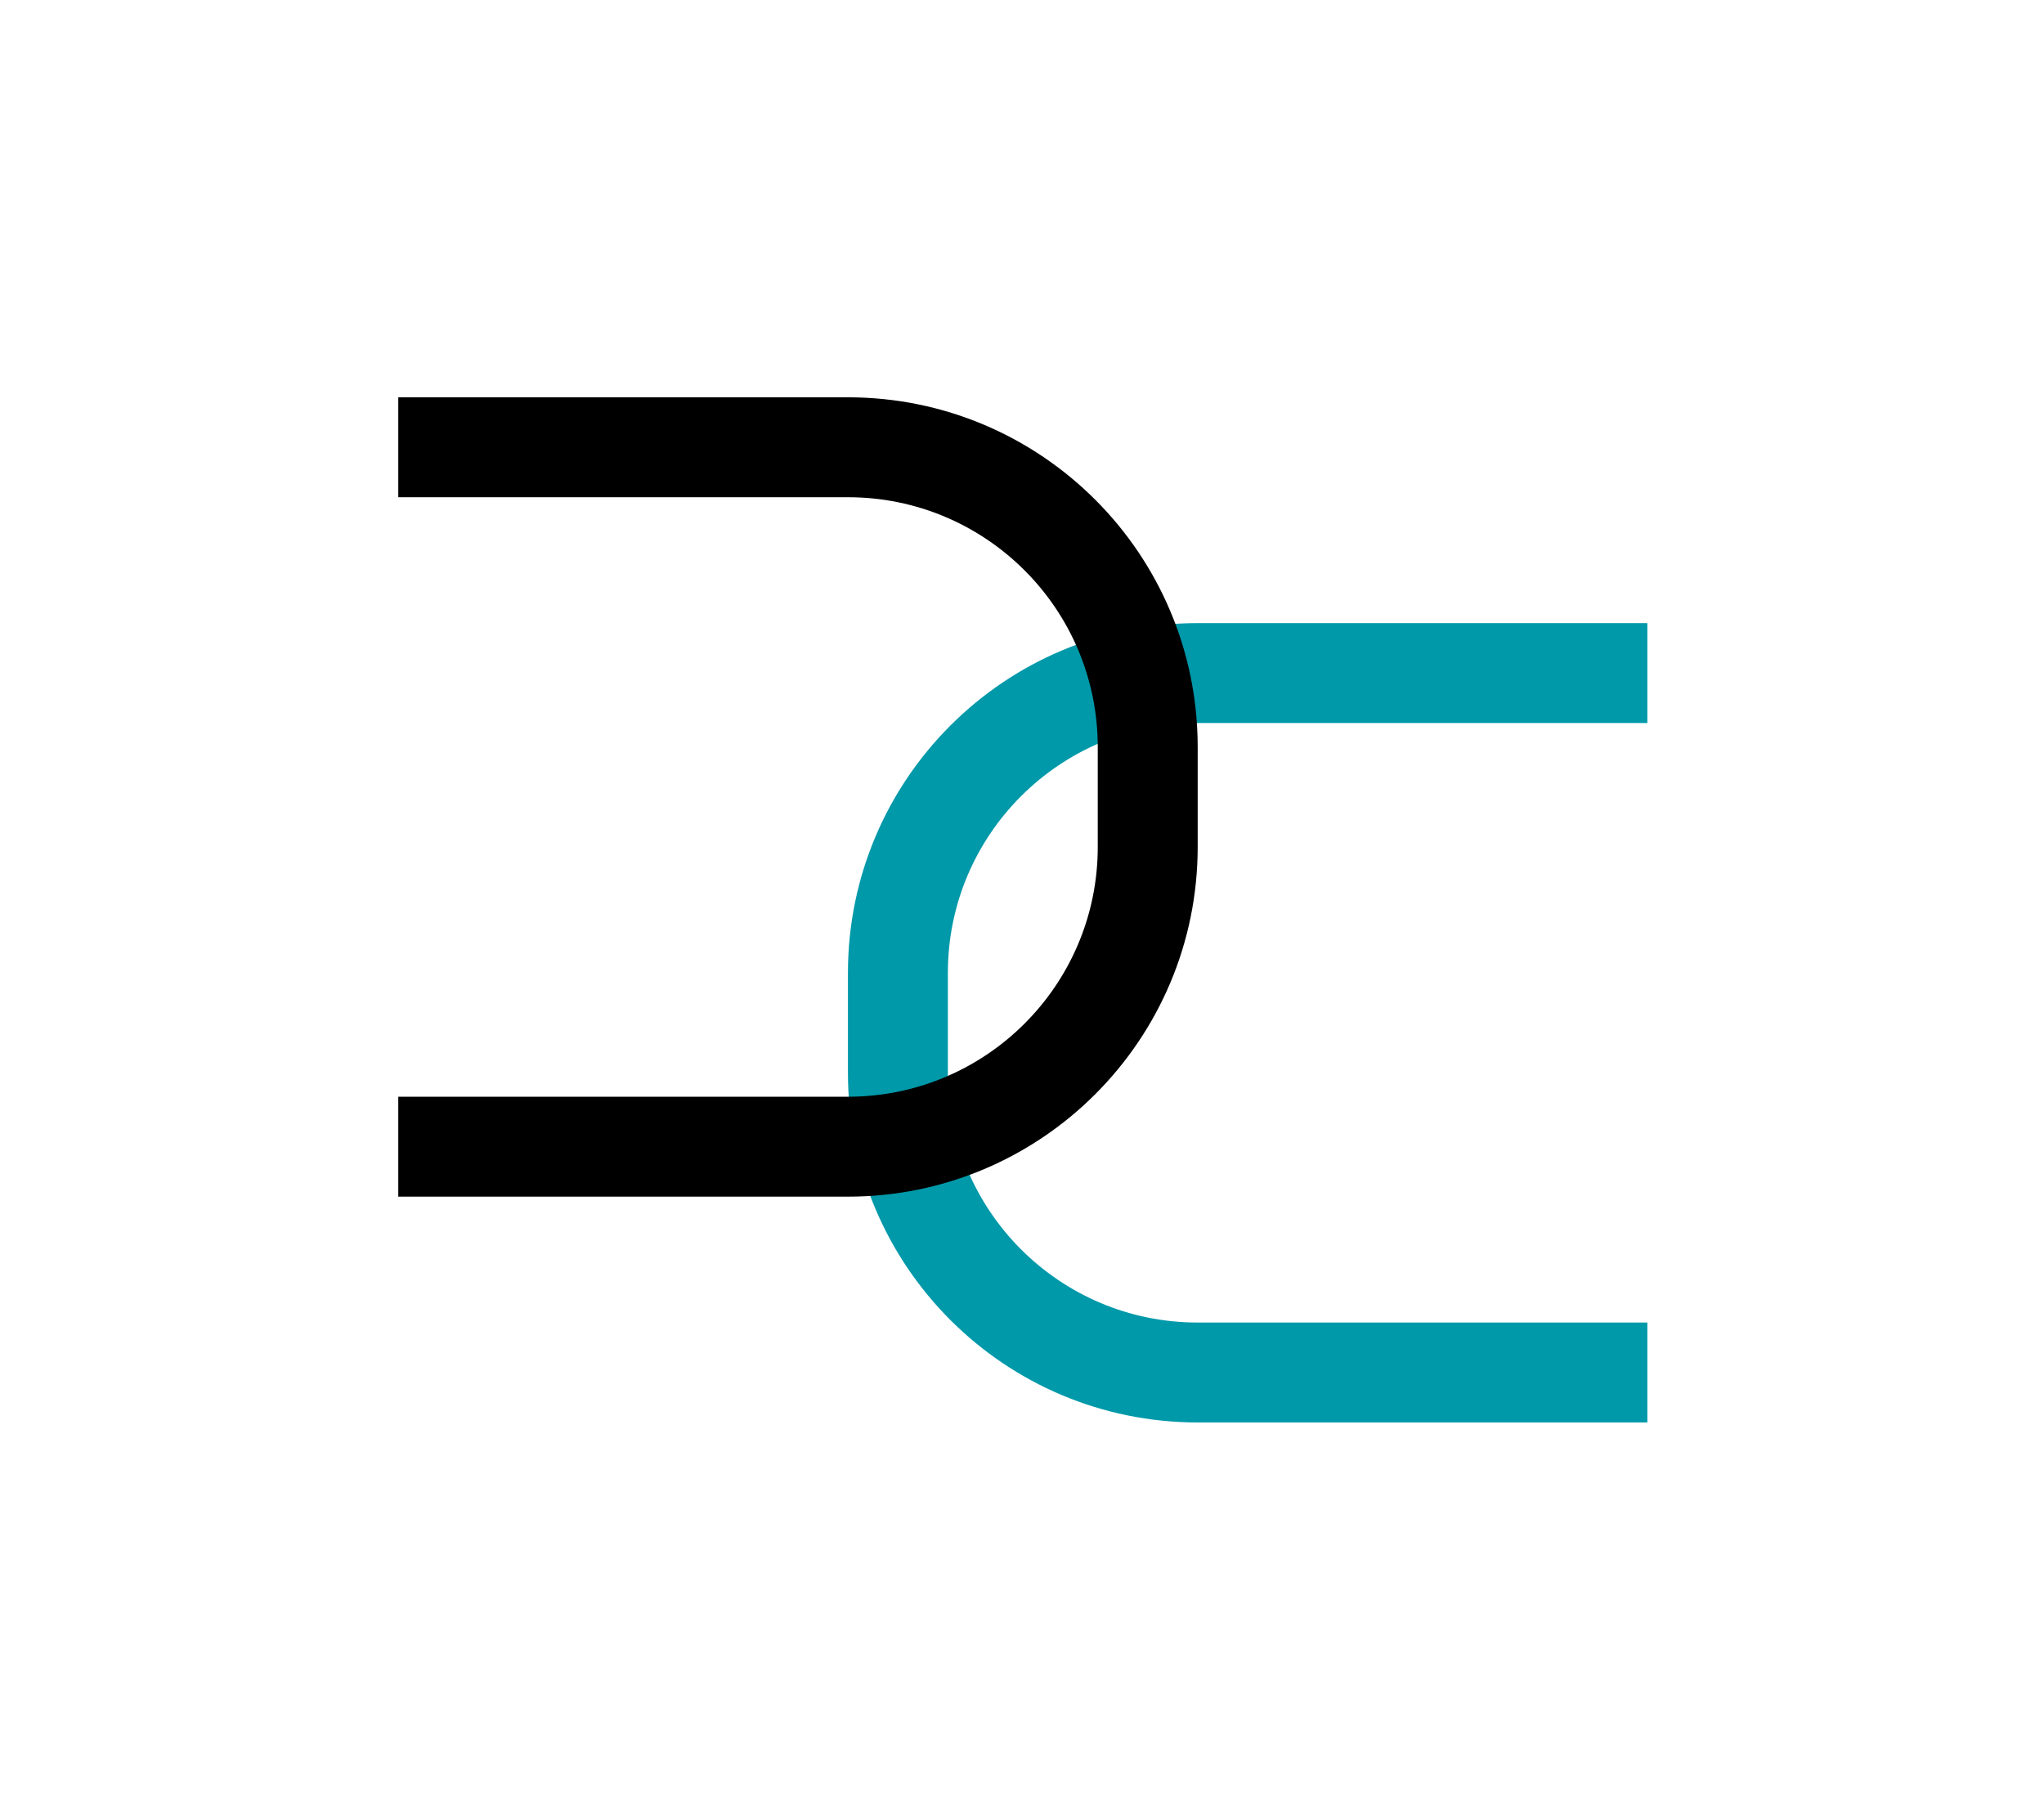
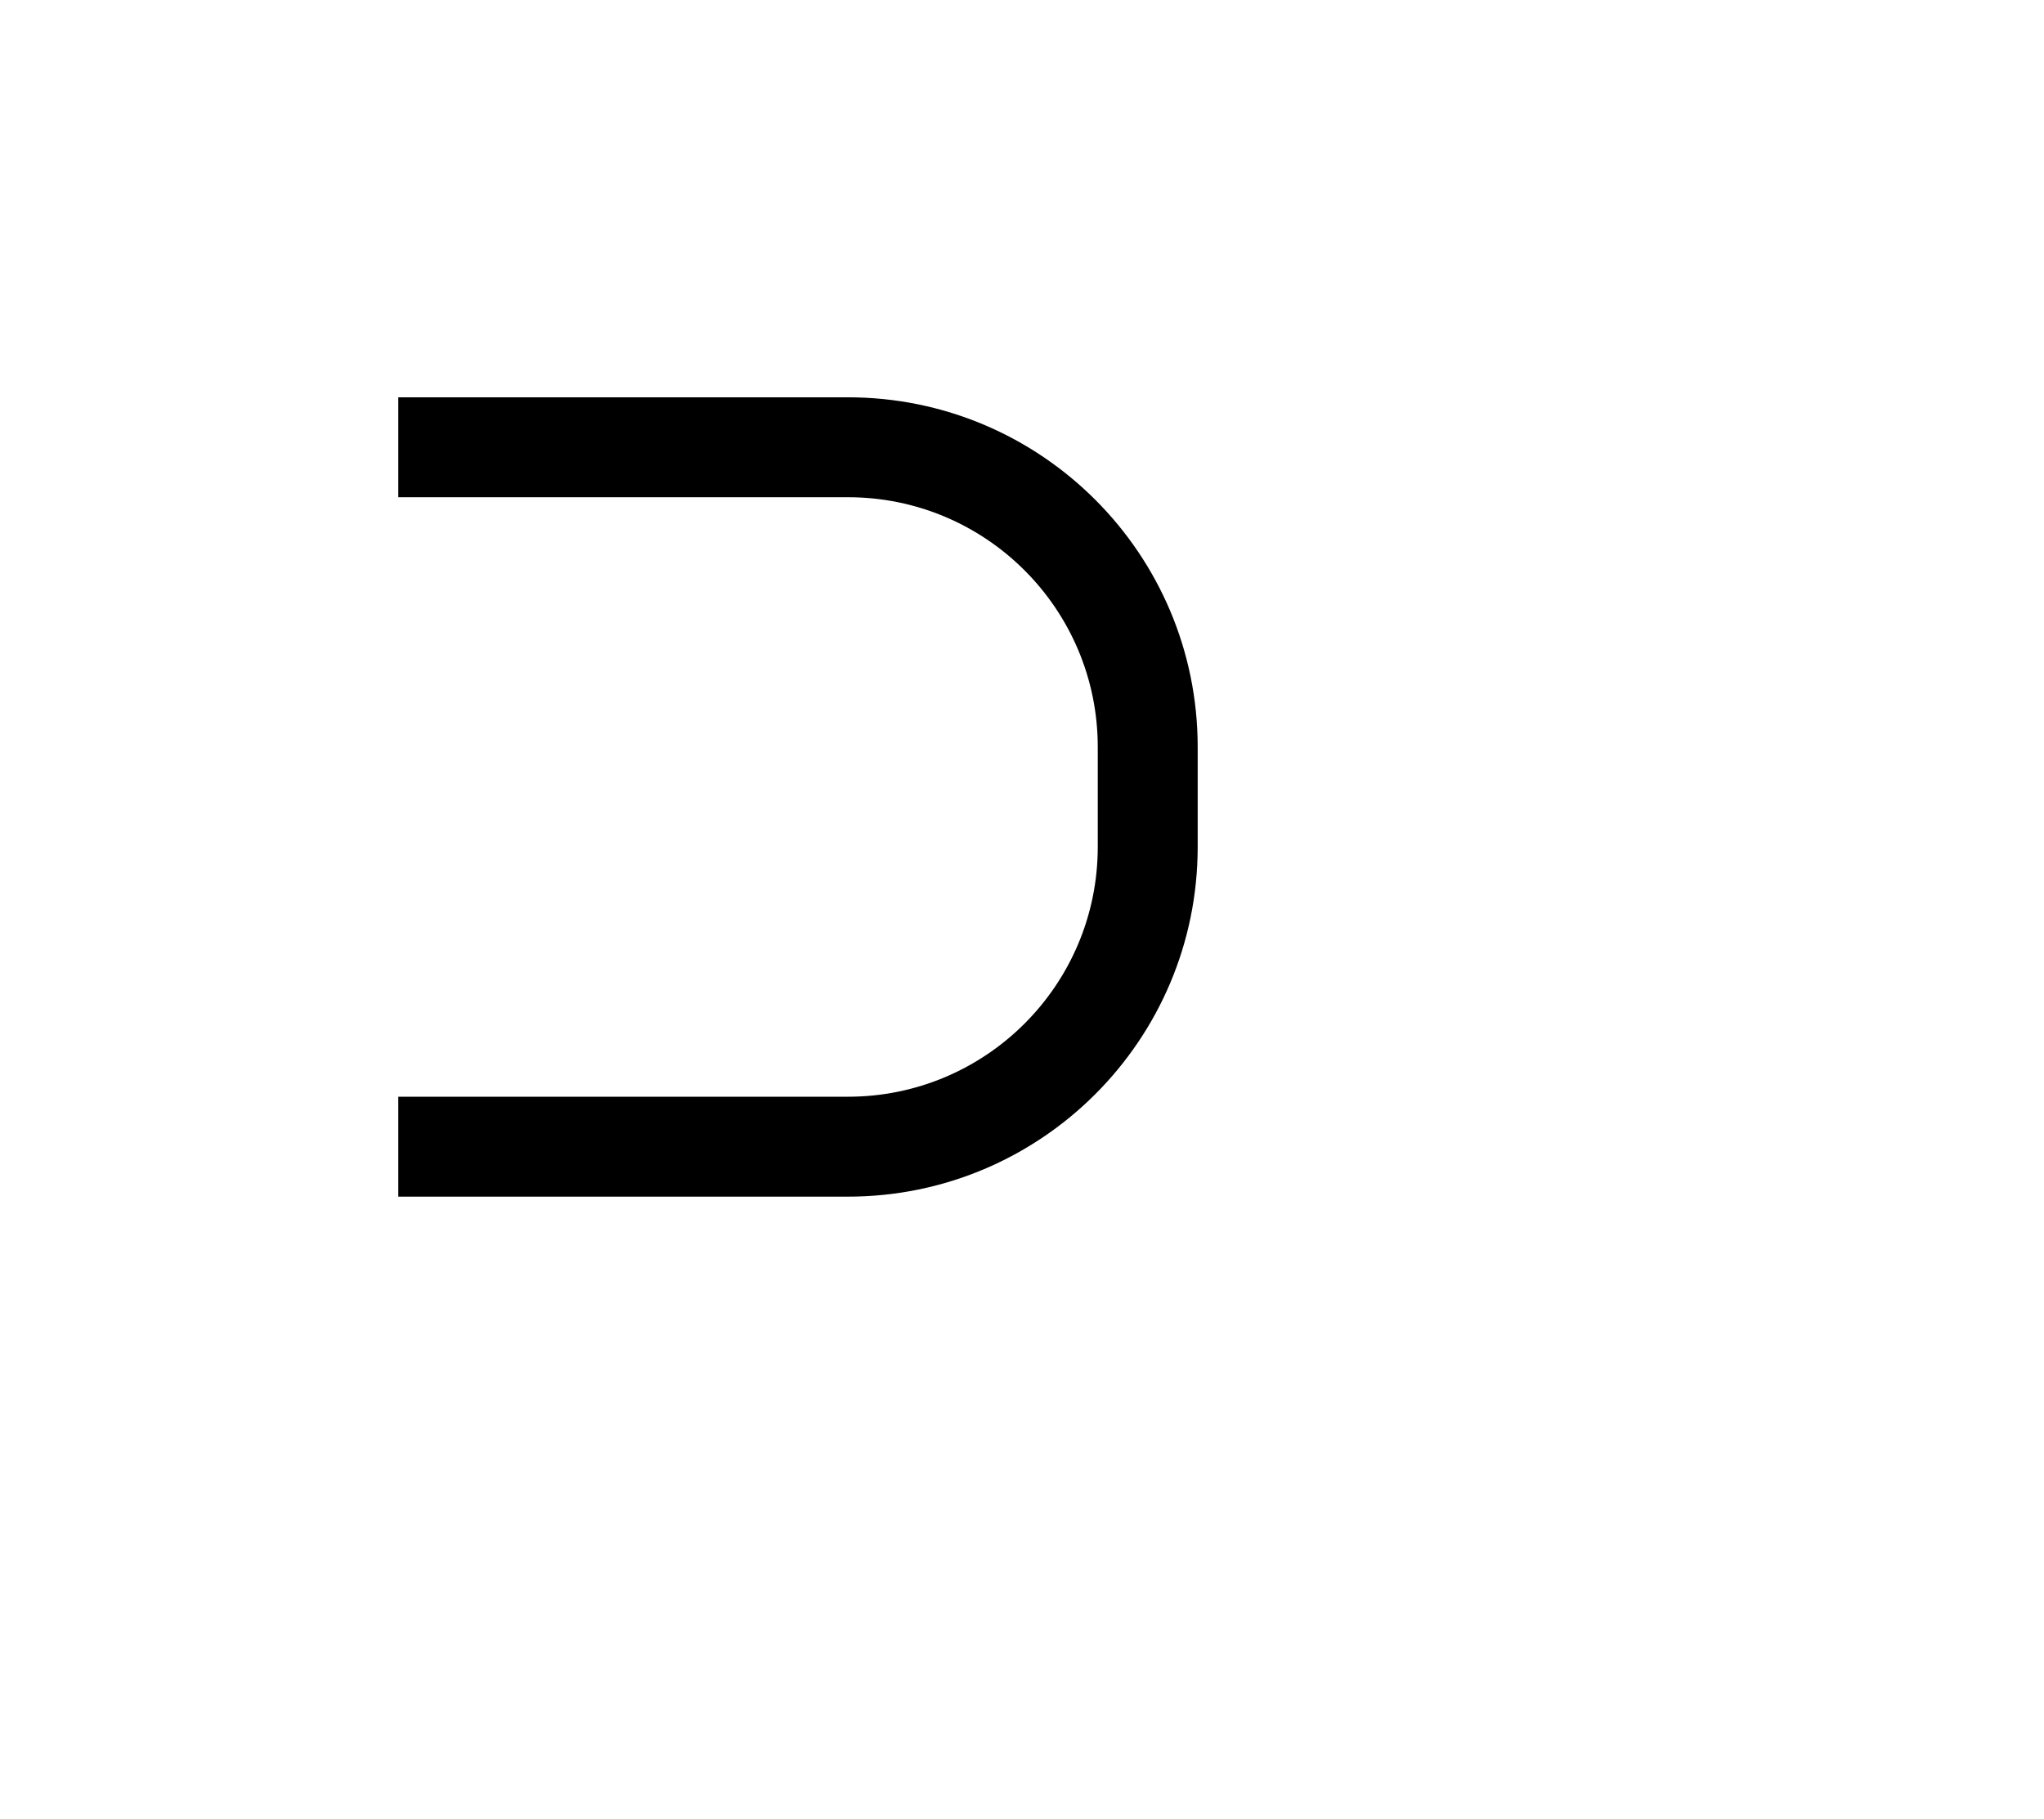
<svg xmlns="http://www.w3.org/2000/svg" width="773" height="688" viewBox="0 0 773 688" fill="none">
  <rect width="772.376" height="687.726" transform="translate(0.62 0.266)" fill="none" />
-   <path fill-rule="evenodd" clip-rule="evenodd" d="M452.941 235.672H622.996V273.462H452.941C400.763 273.462 358.465 315.76 358.465 367.937V405.727C358.465 457.904 400.763 500.202 452.941 500.202H622.996V537.992H452.941C379.893 537.992 320.675 478.775 320.675 405.727V367.937C320.675 294.889 379.893 235.672 452.941 235.672Z" fill="#0099A9" />
  <path fill-rule="evenodd" clip-rule="evenodd" d="M320.675 150.266H150.62V188.056H320.675C372.853 188.056 415.15 230.354 415.15 282.532V320.322C415.15 372.499 372.853 414.797 320.675 414.797H150.62V452.587H320.675C393.723 452.587 452.941 393.37 452.941 320.322V282.532C452.941 209.483 393.723 150.266 320.675 150.266Z" fill="black" />
</svg>